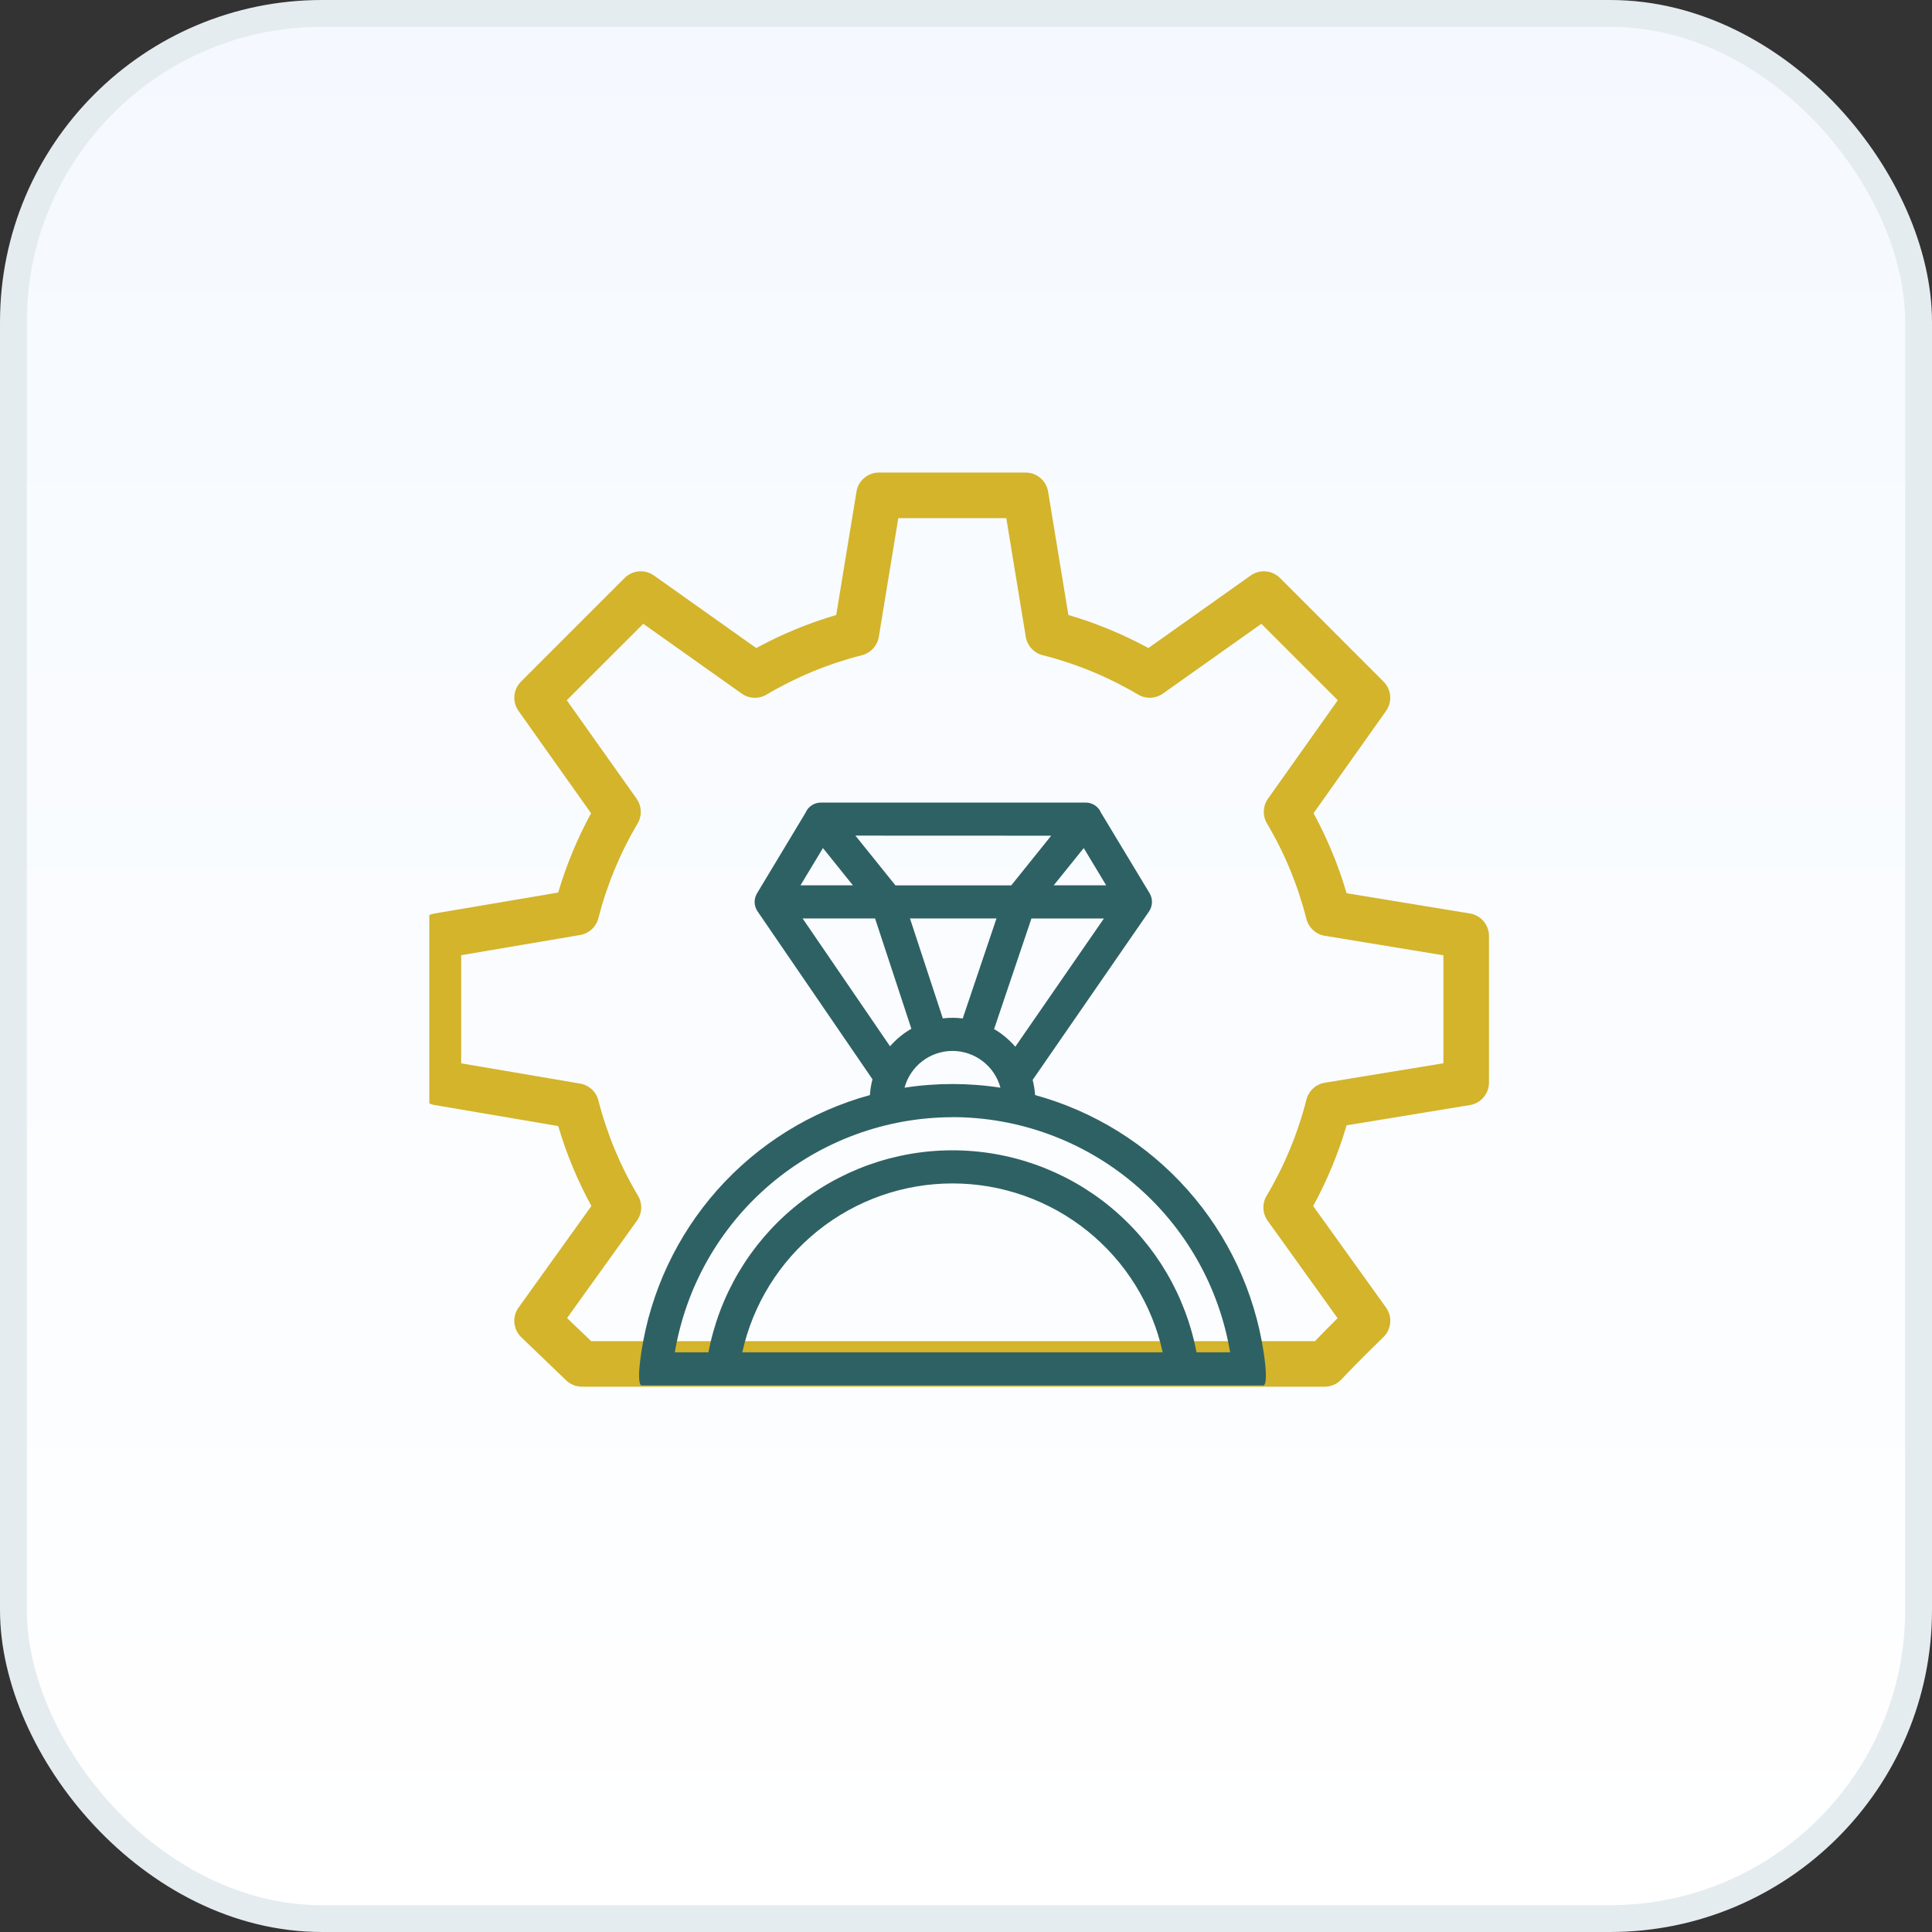
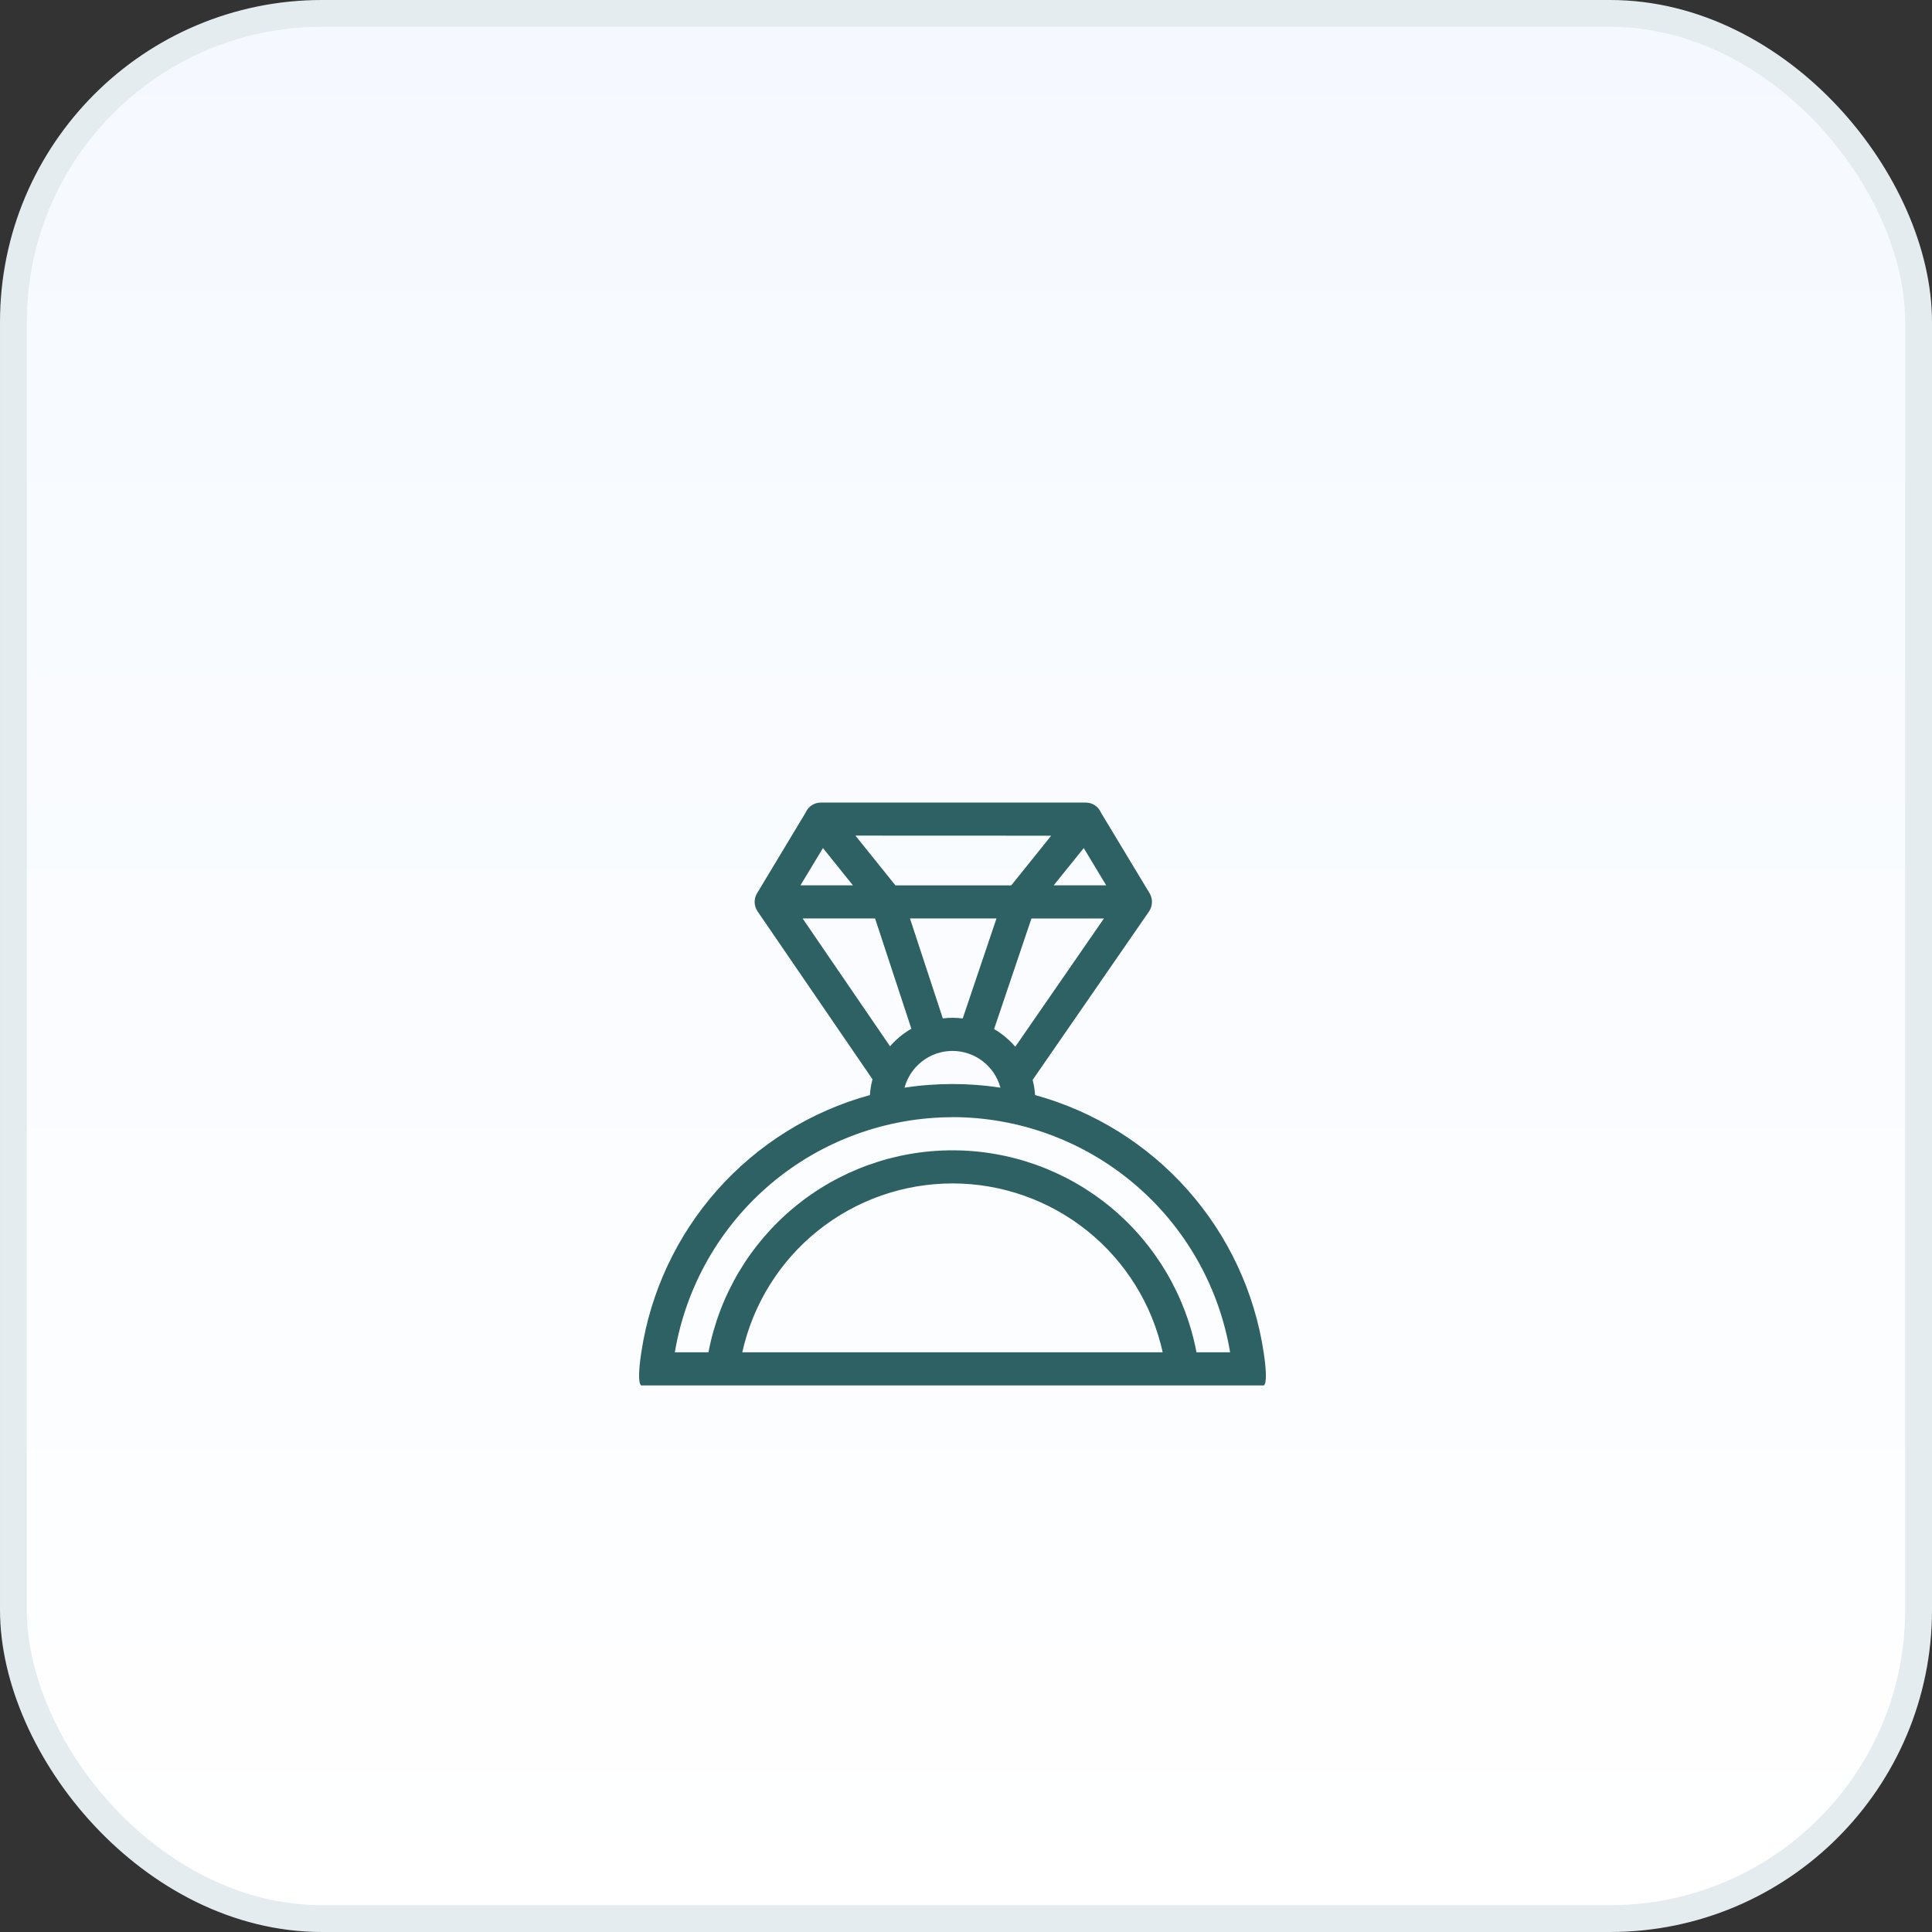
<svg xmlns="http://www.w3.org/2000/svg" width="72" height="72" viewBox="0 0 72 72" fill="none">
  <rect x="0" y="0" width="72" height="72" fill="#333333" stroke="none" />
  <rect x="0.5" y="0.5" width="71" height="71" rx="11.5" fill="url(#paint0_linear_189_376)" />
  <rect x="0.5" y="0.5" width="71" height="71" rx="11.5" stroke="#E5ECF0" />
  <g clip-path="url(#clip0_189_376)">
-     <path fill-rule="evenodd" clip-rule="evenodd" d="M31.919 18.323C31.986 17.912 32.341 17.611 32.756 17.611H38.222C38.638 17.611 38.992 17.912 39.06 18.323L39.815 22.919C40.85 23.222 41.85 23.635 42.797 24.151L46.61 21.447C46.947 21.208 47.408 21.247 47.701 21.54L51.562 25.403C51.854 25.696 51.893 26.156 51.654 26.494L48.952 30.305C49.468 31.253 49.88 32.253 50.184 33.288L54.779 34.043C55.189 34.11 55.49 34.465 55.49 34.88V40.345C55.49 40.761 55.188 41.115 54.778 41.183L50.184 41.937C49.877 42.982 49.459 43.99 48.938 44.946L51.653 48.728C51.899 49.071 51.856 49.542 51.552 49.834L51.552 49.835L51.542 49.844L51.511 49.874C51.484 49.901 51.444 49.939 51.394 49.988C51.295 50.085 51.156 50.221 50.997 50.378C50.678 50.694 50.29 51.086 49.991 51.407C49.83 51.58 49.605 51.678 49.369 51.678H21.688C21.469 51.678 21.258 51.594 21.1 51.442L19.427 49.835C19.123 49.542 19.079 49.071 19.326 48.728L22.04 44.944C21.523 43.998 21.108 42.999 20.803 41.965L16.196 41.181C15.788 41.112 15.49 40.758 15.49 40.345V34.88C15.49 34.466 15.788 34.113 16.196 34.043L20.803 33.262C21.106 32.237 21.516 31.246 22.027 30.307L19.323 26.493C19.084 26.156 19.123 25.695 19.416 25.402L23.279 21.539C23.572 21.247 24.033 21.208 24.37 21.447L28.183 24.151C29.13 23.636 30.129 23.223 31.164 22.919L31.919 18.323ZM33.477 19.309L32.751 23.732C32.696 24.064 32.449 24.334 32.122 24.417C30.872 24.734 29.674 25.229 28.565 25.886C28.276 26.057 27.915 26.042 27.641 25.848L23.973 23.246L21.122 26.096L23.724 29.765C23.917 30.039 23.932 30.4 23.762 30.689C23.109 31.79 22.617 32.979 22.299 34.219C22.216 34.544 21.949 34.789 21.619 34.845L17.187 35.597V39.628L21.62 40.382C21.95 40.438 22.217 40.683 22.3 41.008C22.62 42.257 23.117 43.454 23.777 44.562C23.949 44.852 23.934 45.217 23.737 45.491L21.133 49.12L22.03 49.981H49.004C49.27 49.703 49.56 49.412 49.802 49.172C49.818 49.157 49.834 49.141 49.849 49.126L47.242 45.493C47.046 45.219 47.03 44.855 47.202 44.565C47.866 43.447 48.366 42.239 48.687 40.979C48.77 40.652 49.039 40.405 49.371 40.35L53.792 39.625V35.601L49.371 34.874C49.038 34.82 48.769 34.573 48.686 34.245C48.369 32.995 47.875 31.797 47.217 30.688C47.046 30.399 47.061 30.037 47.255 29.764L49.855 26.096L47.007 23.247L43.339 25.847C43.066 26.041 42.704 26.056 42.416 25.885C41.306 25.228 40.107 24.733 38.857 24.416C38.529 24.333 38.283 24.064 38.228 23.731L37.502 19.309H33.477Z" fill="#D3B42B" />
-     <path fill-rule="evenodd" clip-rule="evenodd" d="M47.093 50.397C46.753 48.146 45.768 46.041 44.255 44.34C42.743 42.638 40.769 41.412 38.574 40.81C38.562 40.619 38.531 40.43 38.484 40.245L42.824 33.963C42.89 33.864 42.926 33.749 42.93 33.631C42.934 33.513 42.904 33.396 42.845 33.293L41.03 30.285L41.02 30.261C40.97 30.156 40.891 30.067 40.792 30.005C40.694 29.943 40.58 29.91 40.464 29.91H30.589C30.473 29.91 30.358 29.943 30.26 30.005C30.162 30.067 30.083 30.156 30.032 30.261C30.029 30.269 30.026 30.277 30.022 30.285L28.211 33.294C28.15 33.395 28.12 33.512 28.123 33.63C28.127 33.748 28.164 33.863 28.23 33.961L32.515 40.222C32.464 40.414 32.432 40.612 32.419 40.81C30.223 41.412 28.25 42.639 26.738 44.34C25.226 46.042 24.24 48.146 23.9 50.397C23.714 51.631 23.9 51.631 23.9 51.631H47.093C47.093 51.631 47.279 51.631 47.093 50.397ZM37.047 38.35C37.345 38.524 37.612 38.747 37.837 39.009L41.14 34.229H38.439L37.047 38.35ZM36.622 39.548C36.299 39.3 35.903 39.165 35.496 39.165C35.089 39.165 34.694 39.299 34.371 39.547C34.048 39.795 33.815 40.142 33.709 40.535C34.894 40.353 36.099 40.353 37.283 40.535C37.177 40.142 36.945 39.795 36.622 39.548ZM37.136 34.228H33.912L35.136 37.952C35.383 37.922 35.632 37.923 35.878 37.955L37.136 34.228ZM41.224 32.993L40.388 31.605L39.269 32.993H41.224ZM37.687 32.995L39.175 31.144L31.879 31.141L33.37 32.995H37.687ZM31.785 32.993L30.669 31.605L29.832 32.993H31.785ZM32.611 34.227H29.91L33.169 38.992C33.396 38.731 33.664 38.51 33.964 38.338L32.611 34.227ZM42.273 44.122C40.379 42.517 37.978 41.635 35.496 41.632V41.635C33.015 41.638 30.614 42.52 28.72 44.123C26.826 45.727 25.561 47.95 25.149 50.397H26.402C26.805 48.28 27.934 46.369 29.594 44.995C31.254 43.621 33.341 42.869 35.496 42.869C37.651 42.869 39.739 43.621 41.399 44.995C43.059 46.369 44.187 48.28 44.59 50.397H45.843C45.432 47.949 44.167 45.726 42.273 44.122ZM27.663 50.397H43.33C42.937 48.612 41.946 47.016 40.521 45.871C39.096 44.727 37.324 44.103 35.497 44.103C33.669 44.103 31.897 44.727 30.472 45.871C29.048 47.016 28.057 48.612 27.663 50.397Z" fill="#2E6164" />
+     <path fill-rule="evenodd" clip-rule="evenodd" d="M47.093 50.397C46.753 48.146 45.768 46.041 44.255 44.34C42.743 42.638 40.769 41.412 38.574 40.81C38.562 40.619 38.531 40.43 38.484 40.245L42.824 33.963C42.89 33.864 42.926 33.749 42.93 33.631C42.934 33.513 42.904 33.396 42.845 33.293L41.03 30.285L41.02 30.261C40.97 30.156 40.891 30.067 40.792 30.005C40.694 29.943 40.58 29.91 40.464 29.91H30.589C30.473 29.91 30.358 29.943 30.26 30.005C30.162 30.067 30.083 30.156 30.032 30.261C30.029 30.269 30.026 30.277 30.022 30.285L28.211 33.294C28.15 33.395 28.12 33.512 28.123 33.63C28.127 33.748 28.164 33.863 28.23 33.961L32.515 40.222C32.464 40.414 32.432 40.612 32.419 40.81C30.223 41.412 28.25 42.639 26.738 44.34C25.226 46.042 24.24 48.146 23.9 50.397C23.714 51.631 23.9 51.631 23.9 51.631H47.093C47.093 51.631 47.279 51.631 47.093 50.397ZM37.047 38.35C37.345 38.524 37.612 38.747 37.837 39.009L41.14 34.229H38.439L37.047 38.35ZM36.622 39.548C36.299 39.3 35.903 39.165 35.496 39.165C35.089 39.165 34.694 39.299 34.371 39.547C34.048 39.795 33.815 40.142 33.709 40.535C34.894 40.353 36.099 40.353 37.283 40.535C37.177 40.142 36.945 39.795 36.622 39.548ZM37.136 34.228H33.912L35.136 37.952C35.383 37.922 35.632 37.923 35.878 37.955L37.136 34.228ZM41.224 32.993L40.388 31.605L39.269 32.993ZM37.687 32.995L39.175 31.144L31.879 31.141L33.37 32.995H37.687ZM31.785 32.993L30.669 31.605L29.832 32.993H31.785ZM32.611 34.227H29.91L33.169 38.992C33.396 38.731 33.664 38.51 33.964 38.338L32.611 34.227ZM42.273 44.122C40.379 42.517 37.978 41.635 35.496 41.632V41.635C33.015 41.638 30.614 42.52 28.72 44.123C26.826 45.727 25.561 47.95 25.149 50.397H26.402C26.805 48.28 27.934 46.369 29.594 44.995C31.254 43.621 33.341 42.869 35.496 42.869C37.651 42.869 39.739 43.621 41.399 44.995C43.059 46.369 44.187 48.28 44.59 50.397H45.843C45.432 47.949 44.167 45.726 42.273 44.122ZM27.663 50.397H43.33C42.937 48.612 41.946 47.016 40.521 45.871C39.096 44.727 37.324 44.103 35.497 44.103C33.669 44.103 31.897 44.727 30.472 45.871C29.048 47.016 28.057 48.612 27.663 50.397Z" fill="#2E6164" />
  </g>
  <defs>
    <linearGradient id="paint0_linear_189_376" x1="36" y1="0" x2="36" y2="72" gradientUnits="userSpaceOnUse">
      <stop stop-color="#F5F9FF" />
      <stop offset="1" stop-color="white" />
    </linearGradient>
    <clipPath id="clip0_189_376">
      <rect width="40" height="40" fill="white" transform="translate(16 16)" />
    </clipPath>
  </defs>
</svg>